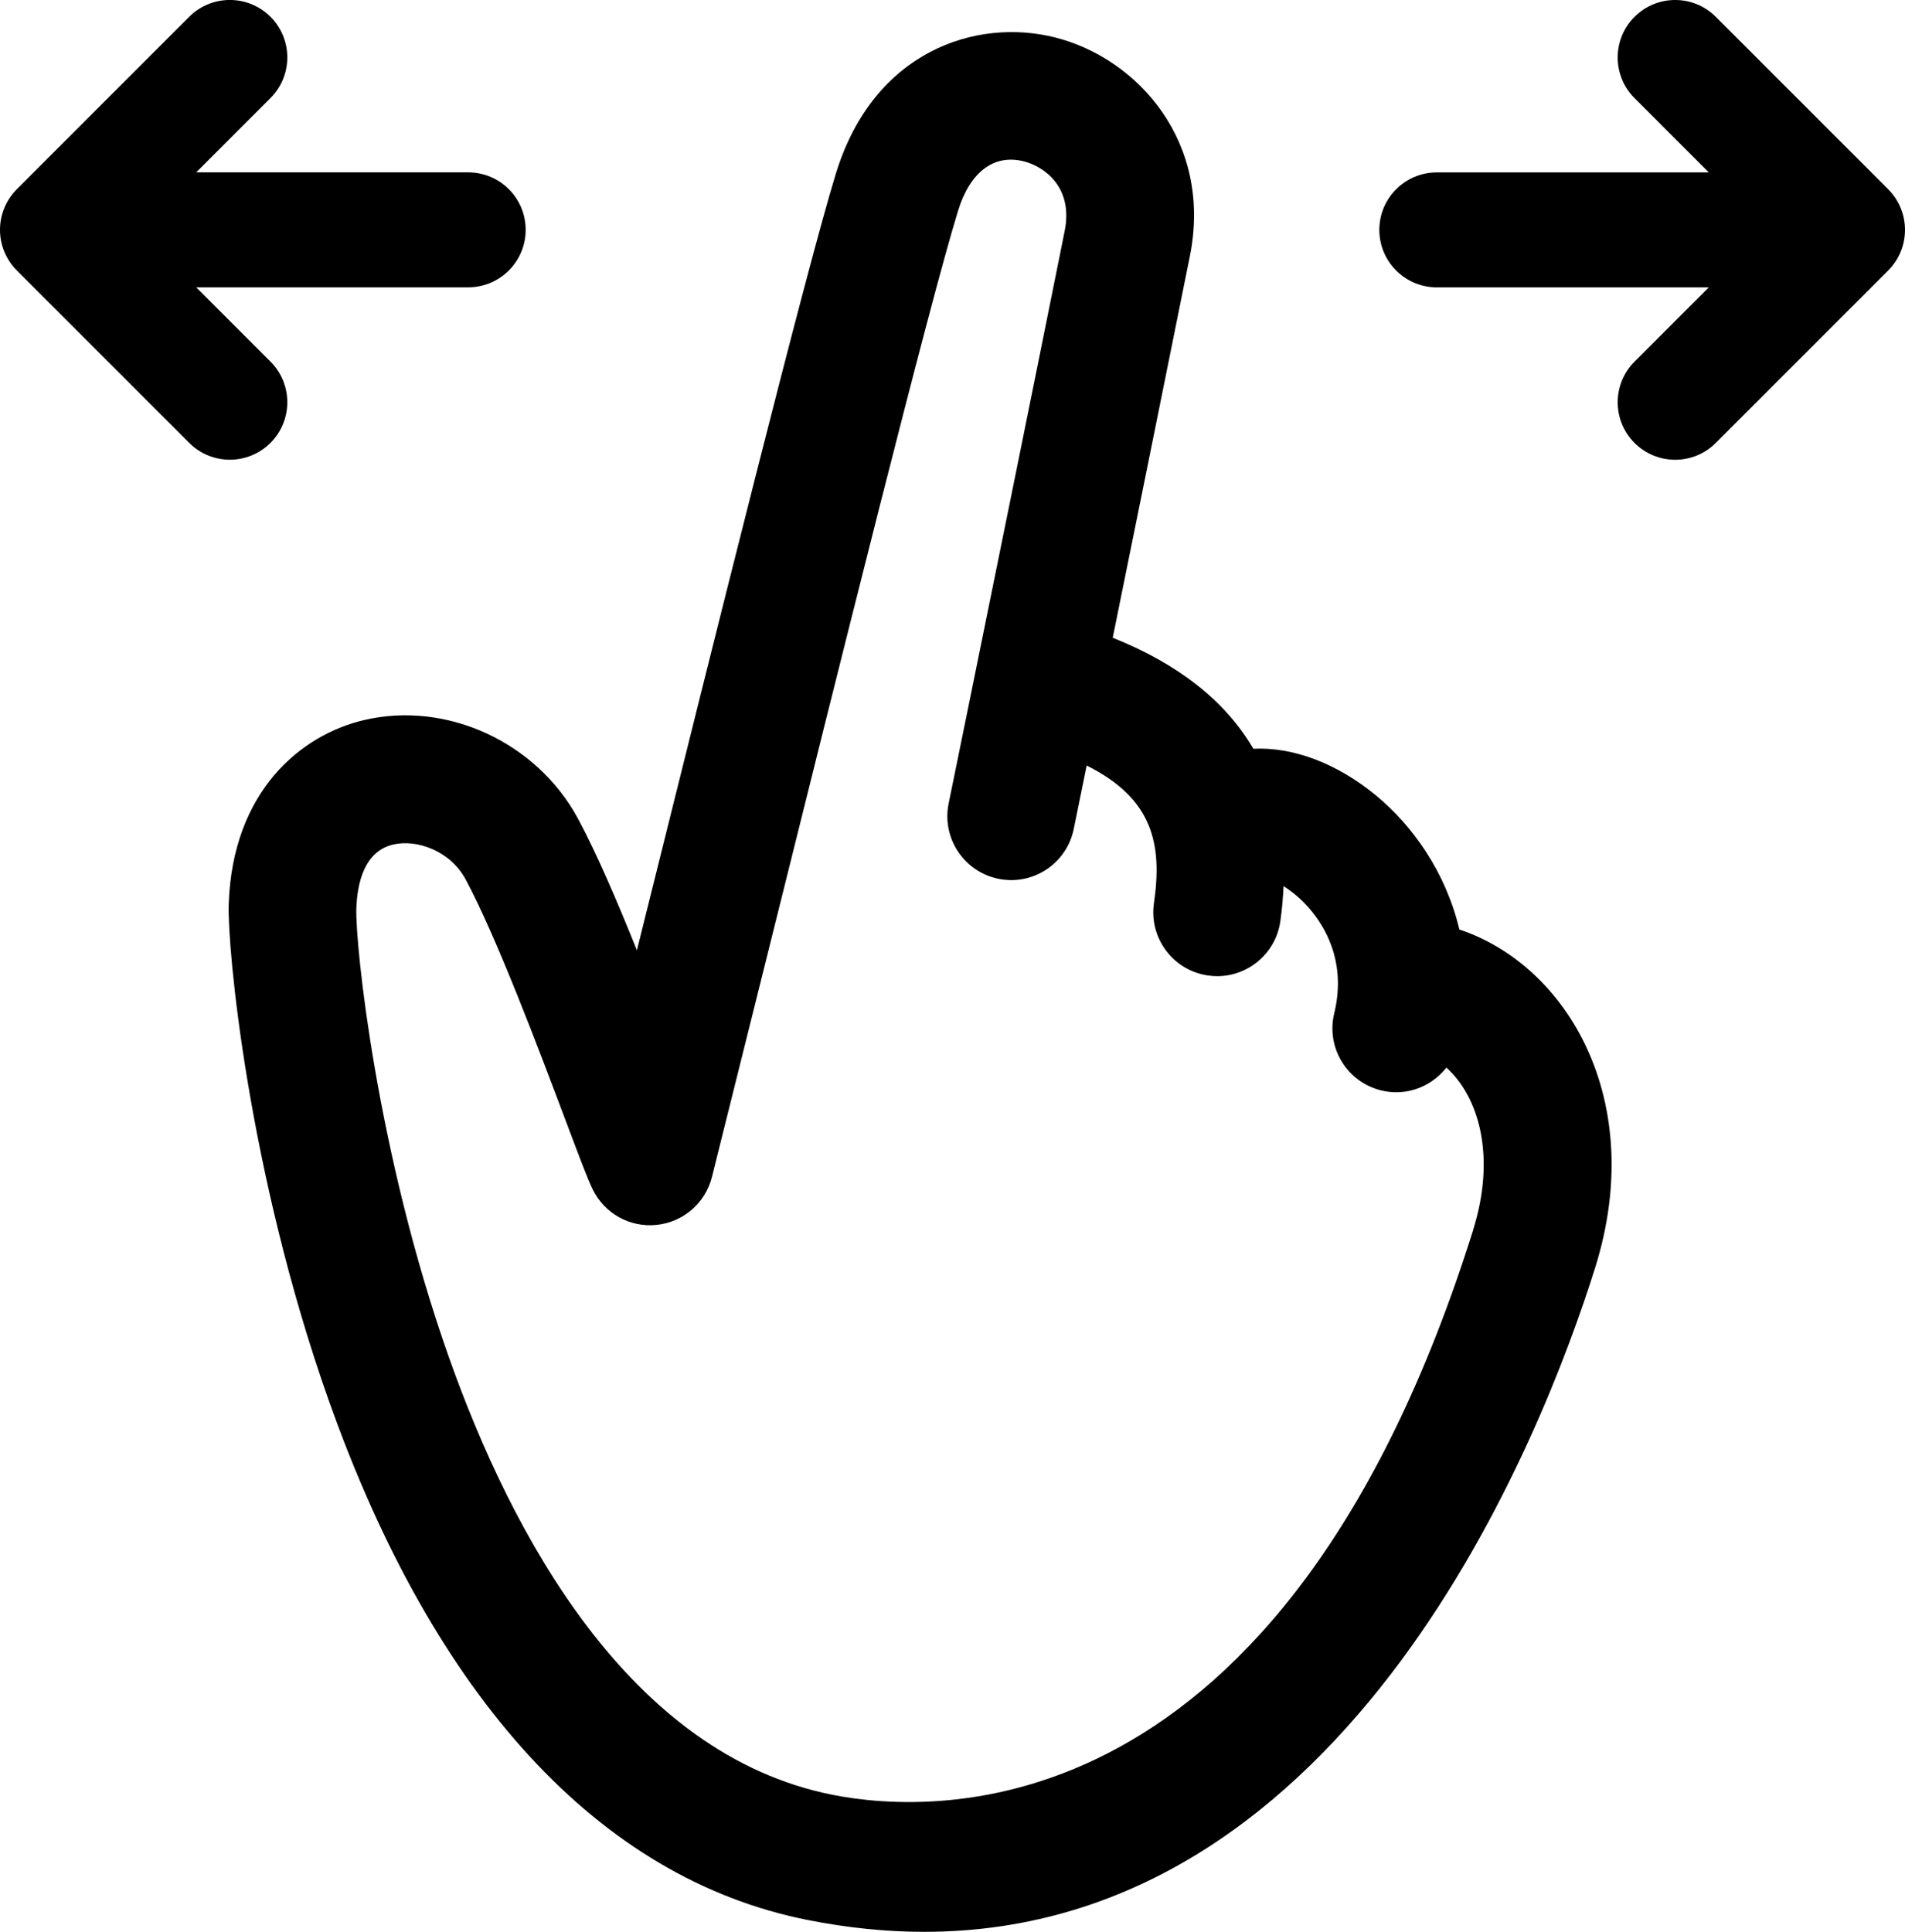
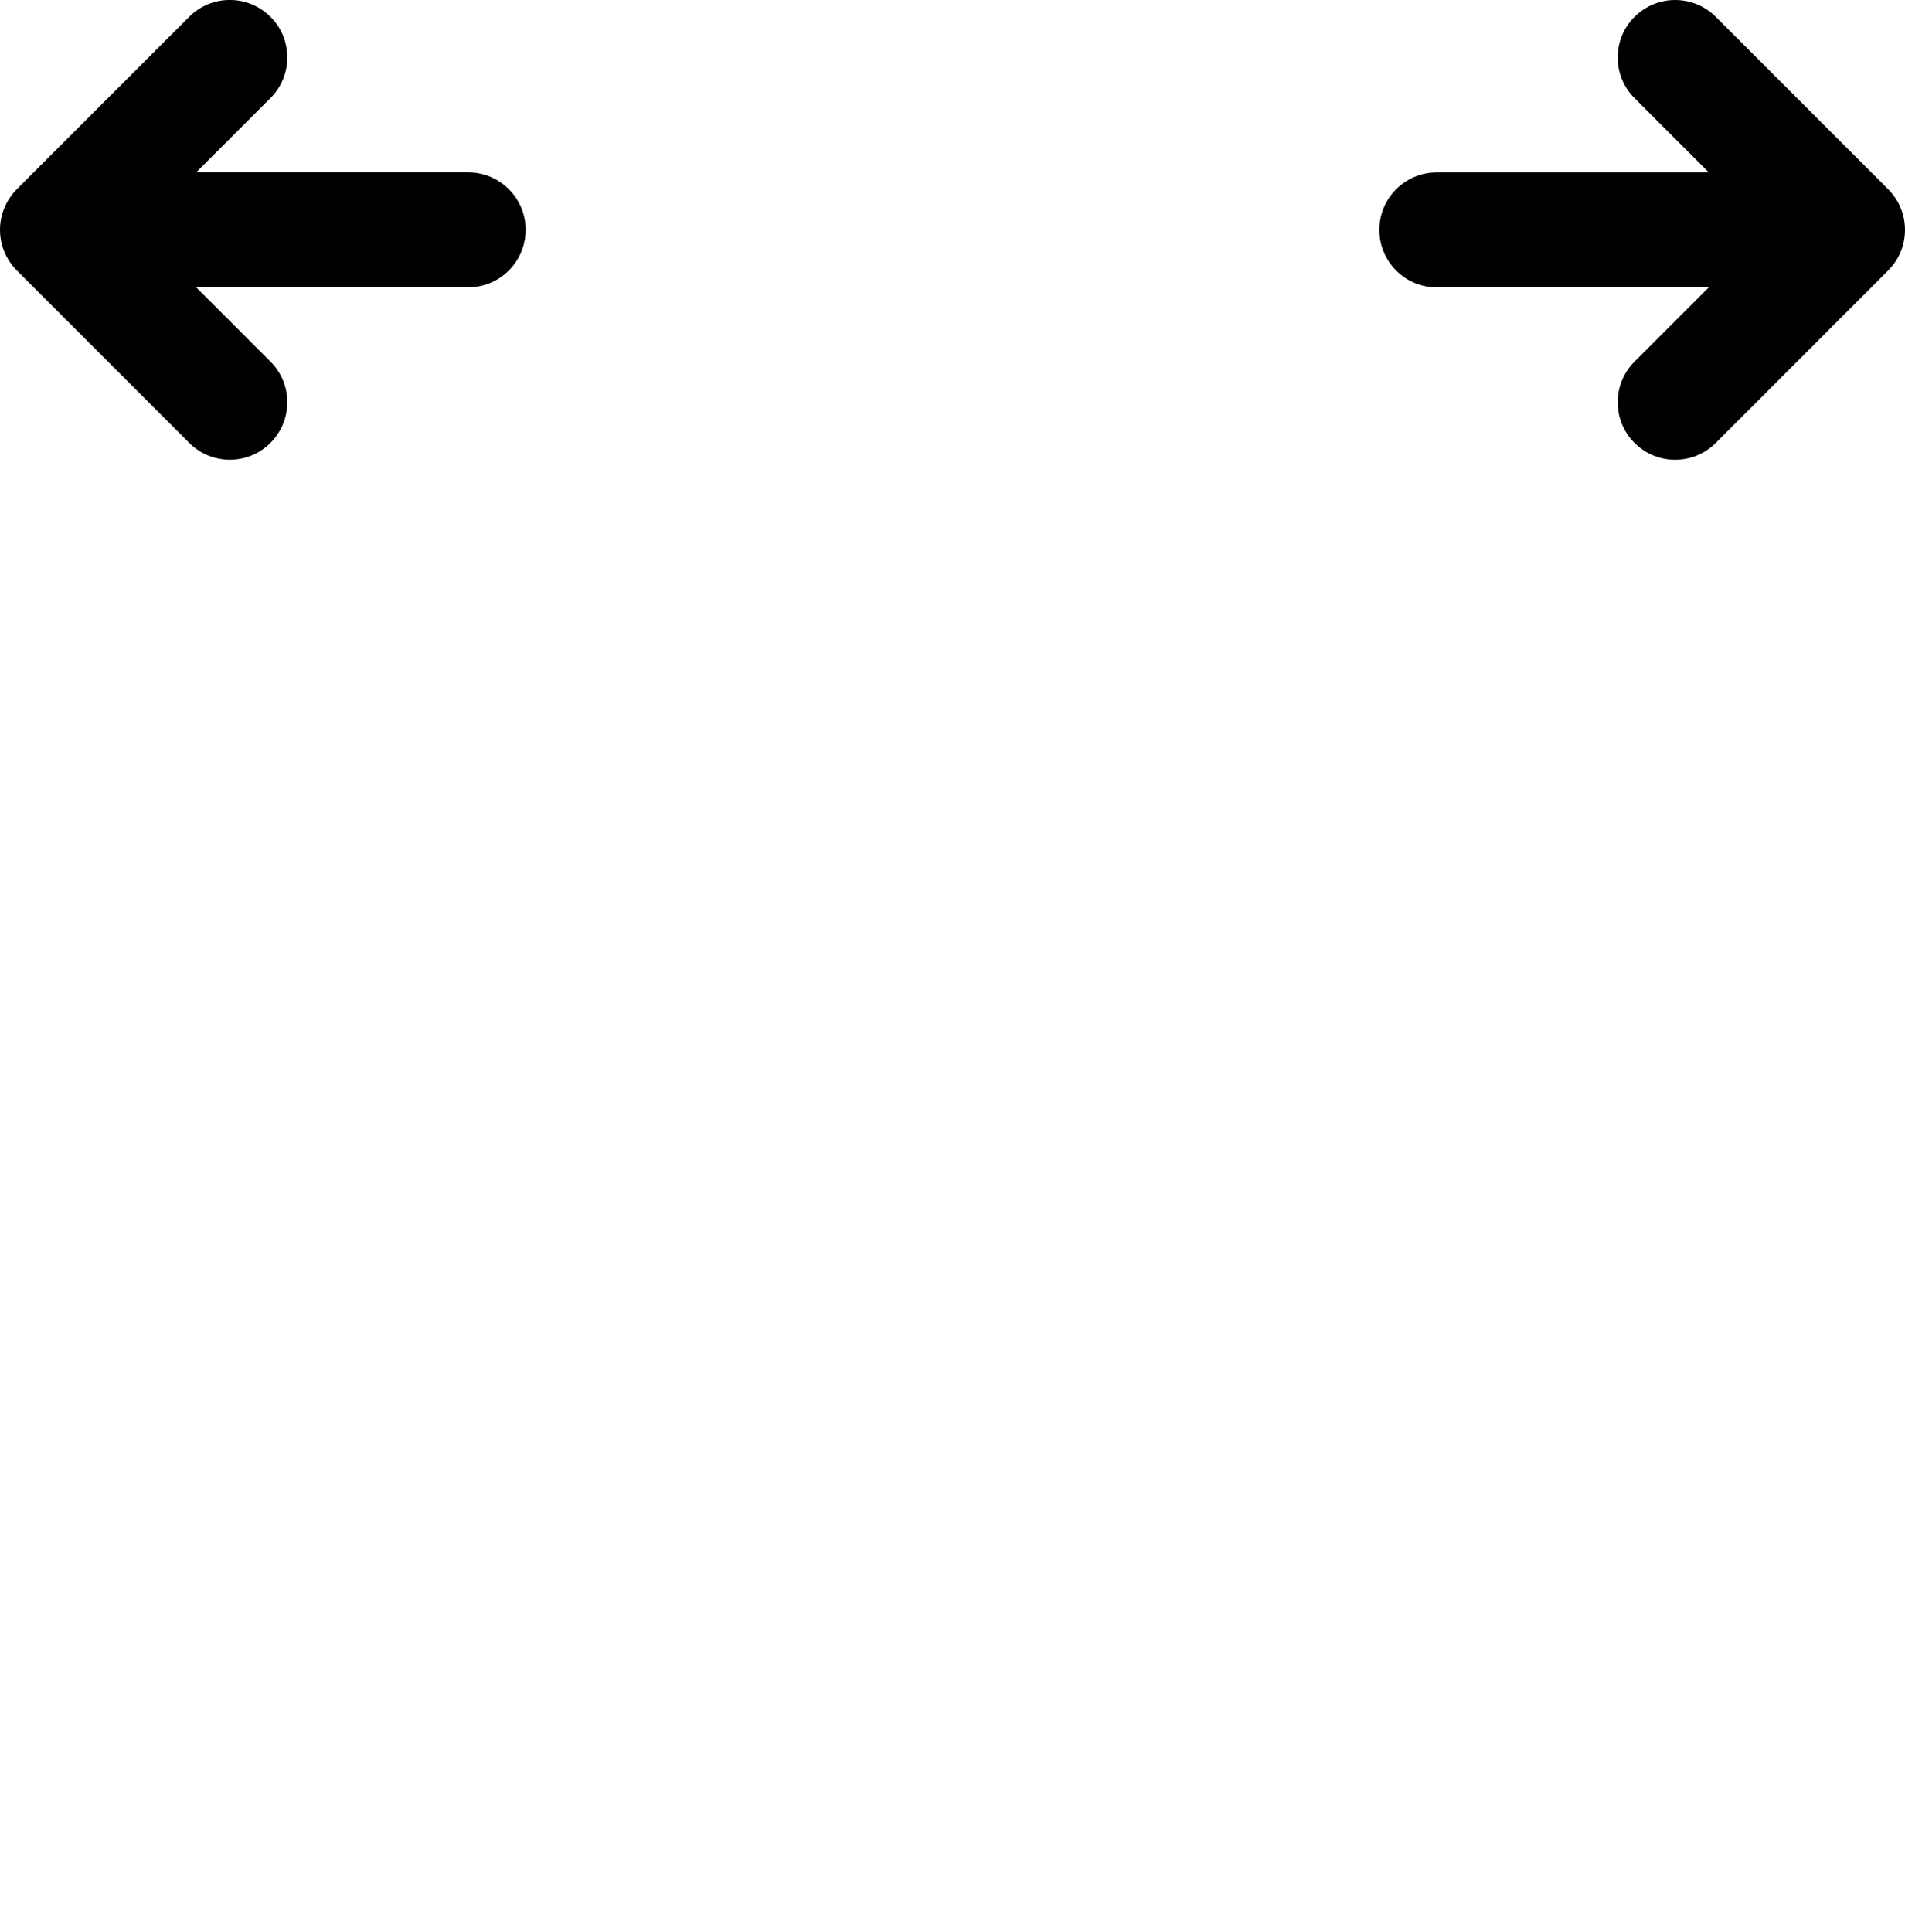
<svg xmlns="http://www.w3.org/2000/svg" id="_レイヤー_2" viewBox="0 0 417.73 423.56">
  <g id="_アイコン">
-     <path d="M320.01,203.8c-2.97-12.64-10.33-22.81-18.18-29.32-8.66-7.17-18.35-10.75-26.99-10.32-6.12-10.45-16.43-18.58-30.84-24.34,5.13-25.26,11.66-57.48,16.92-83.68,5.02-25.01-11.47-43.36-29.53-47.92-17.41-4.41-39.88,3.05-48.09,29.81-6.69,21.83-26.36,100.87-42.16,164.37-.5,1.99-.99,3.98-1.48,5.94-4.32-10.76-8.86-21.32-12.89-28.81-9.05-16.81-28.8-25.92-46.95-21.66-13.8,3.24-28.84,15.54-29.67,40.38-.31,9.42,4.16,58.48,21.87,108.59,23.18,65.57,59.49,105.02,105.01,114.09,8.95,1.78,17.49,2.61,25.65,2.61,93.63-.01,135.81-109.59,147.11-145.62,11.47-36.58-6.06-66.23-29.77-74.13ZM323.07,269.56c-41.61,132.69-118.1,128.4-140.57,123.93-44.59-8.89-70.33-57.09-84.08-95.96-15.91-45-20.54-90.71-20.28-98.32.18-5.59,1.74-12.57,8.07-14.05,5.14-1.21,12.5,1.33,15.91,7.67,6.7,12.45,16.11,37.43,21.73,52.36,3.35,8.9,5,13.28,6.1,15.54,2.57,5.29,8.13,8.43,14.03,7.82,5.86-.6,10.71-4.81,12.14-10.52,3.53-14.09,7.72-30.91,12.19-48.85,15.72-63.18,35.28-141.81,41.76-162.92,2.63-8.58,7.9-12.55,14.45-10.88,4.25,1.07,10.91,5.5,8.94,15.27-6.75,33.64-15.61,77.28-20.9,103.24l-4.54,22.26c-1.55,7.57,3.34,14.97,10.91,16.52,7.58,1.56,14.97-3.34,16.52-10.91l2.84-13.92c14.53,7.26,16.62,17.2,14.75,30.17-1.11,7.65,4.2,14.76,11.85,15.86.68.1,1.36.15,2.02.15,6.84,0,12.83-5.02,13.84-12,.38-2.66.59-5.22.71-7.74,1.97,1.24,4.22,3.05,6.34,5.72,3.55,4.45,7.26,11.91,4.77,22.17-1.82,7.51,2.8,15.08,10.31,16.9,1.11.27,2.21.4,3.31.4,4.33,0,8.36-2.06,10.98-5.41,7.17,6.48,10.89,19.51,5.88,35.51Z" />
    <path d="M59.31,97.1c4.92-4.92,4.92-12.9,0-17.82l-16.29-16.29h59.65c6.96,0,12.6-5.64,12.6-12.6s-5.64-12.6-12.6-12.6h-59.65l16.29-16.29c4.92-4.92,4.92-12.9,0-17.82-4.92-4.91-12.89-4.92-17.82,0L3.69,41.48c-2.36,2.37-3.69,5.57-3.69,8.91s1.33,6.55,3.69,8.91l37.8,37.8c2.46,2.46,5.69,3.69,8.91,3.69s6.45-1.23,8.91-3.69Z" />
    <path d="M414.04,41.48L376.24,3.69c-4.92-4.92-12.9-4.92-17.82,0-4.92,4.92-4.92,12.9,0,17.82l16.29,16.29h-59.65c-6.96,0-12.6,5.64-12.6,12.6s5.64,12.6,12.6,12.6h59.65l-16.29,16.29c-4.92,4.92-4.92,12.9,0,17.82,2.46,2.46,5.69,3.69,8.91,3.69s6.45-1.23,8.91-3.69l37.8-37.8c4.92-4.92,4.92-12.9,0-17.82Z" />
  </g>
</svg>